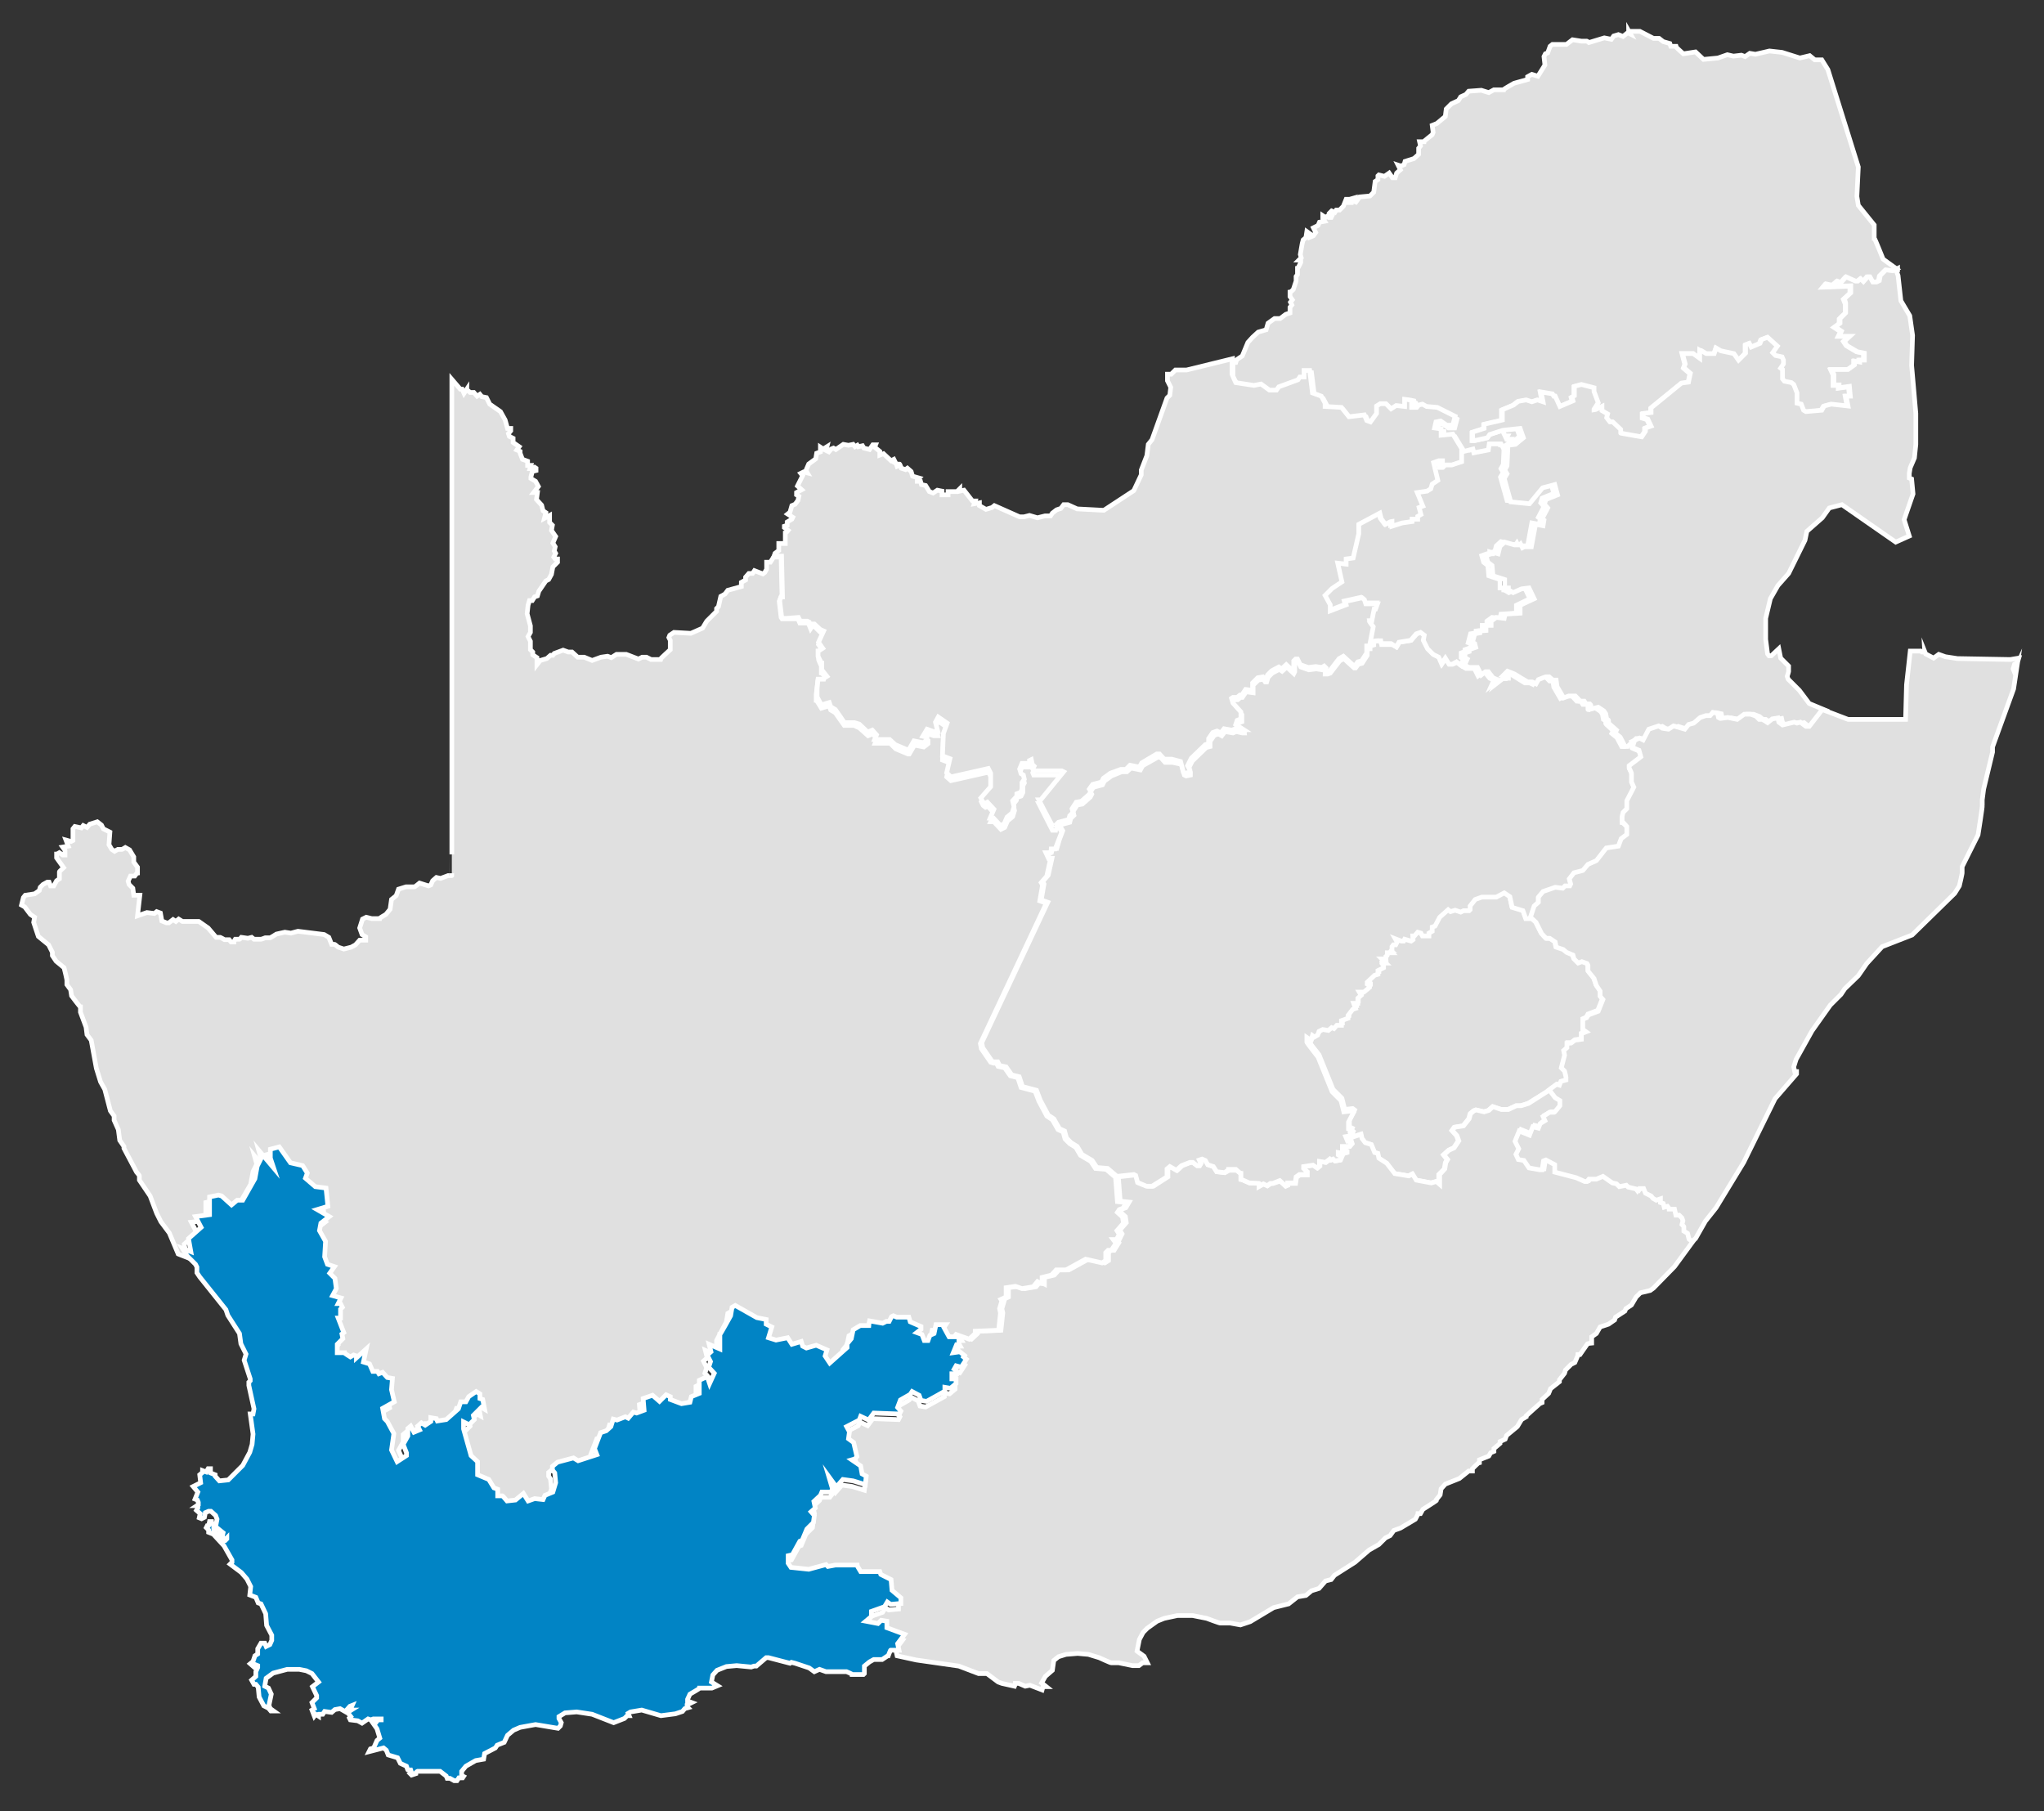
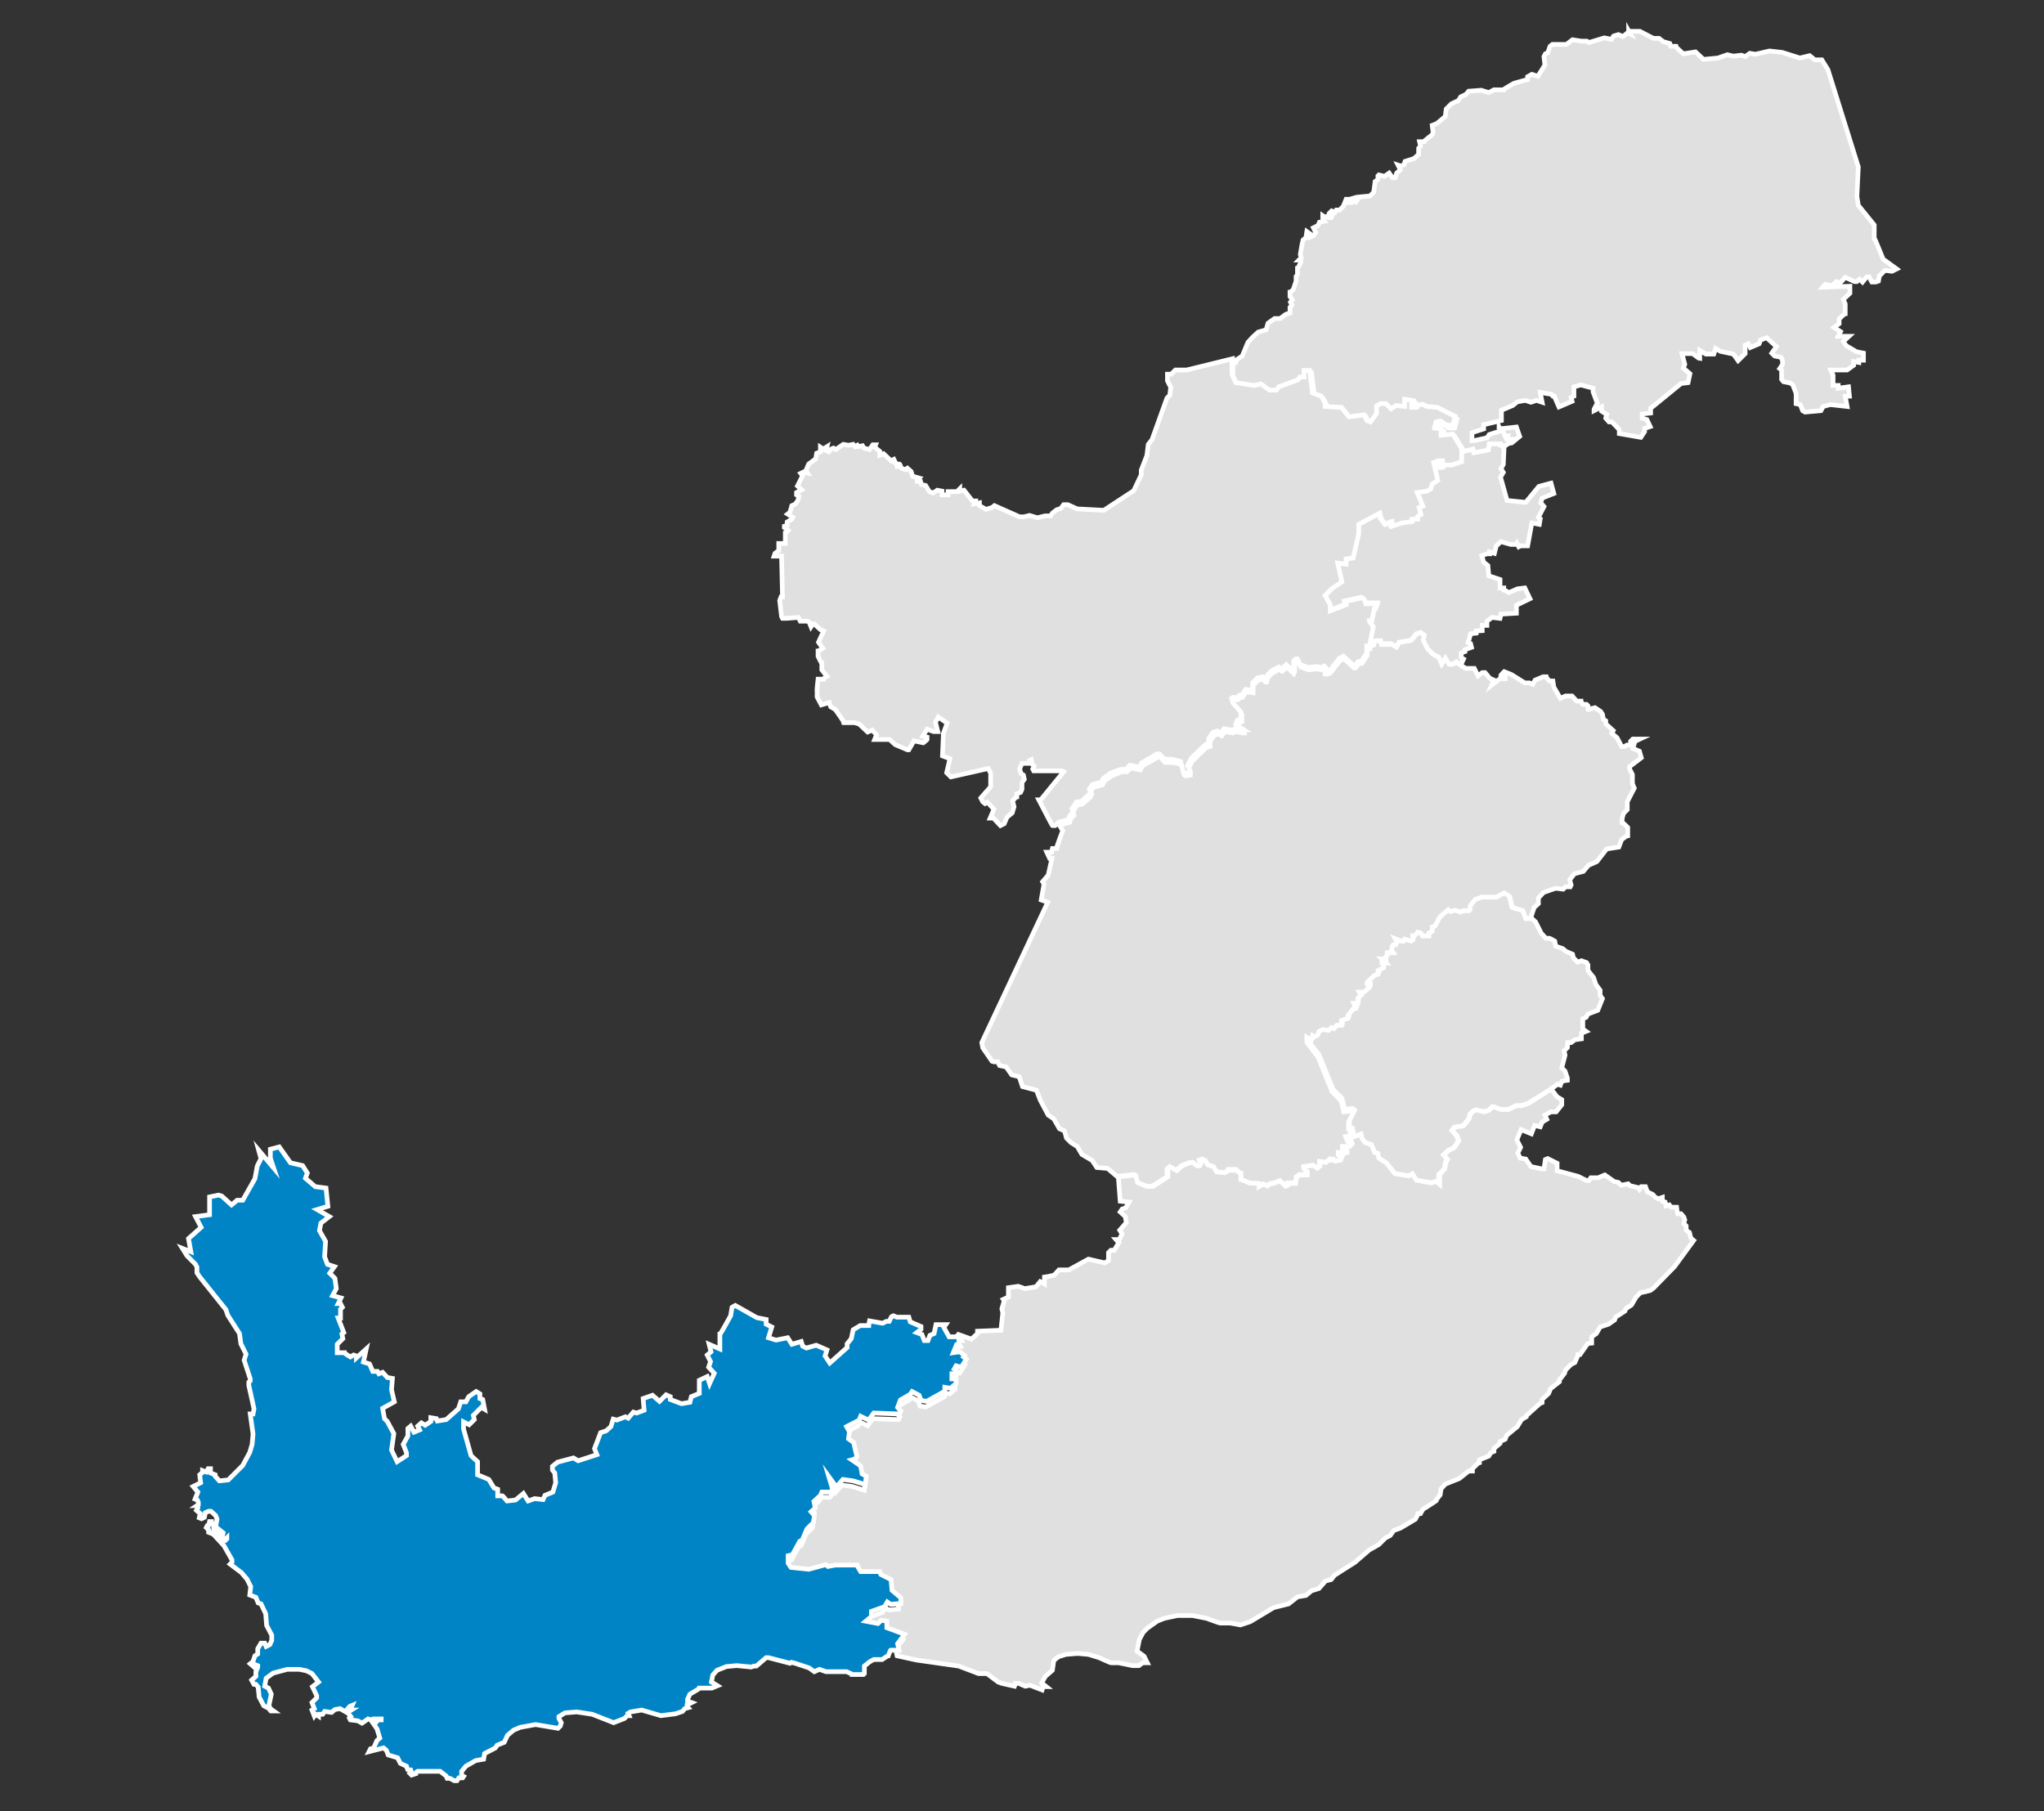
<svg xmlns="http://www.w3.org/2000/svg" id="Layer_1" version="1.1" viewBox="0 0 437 387.2">
  <rect x="0" y="0" width="437" height="387.2" fill="#333333" stroke="none" />
  <defs>
    <style>
      .st0 {
        fill: #0184c5;
      }

      .st0, .st1 {
        stroke: #fff;
        stroke-miterlimit: 10;
      }

      .st1 {
        fill: #e0e0e0;
      }
    </style>
  </defs>
  <path id="LS" class="st1" d="M289.1,242.3l.2-.4-.4-.3.2-.4-.6-.3v-1.5l1.1-2.1-.4-.3-1.7.2-.6-2.4-1.9-1.9-3-7.4-2.5-3.2v-1c.1,0,1,.6,1,.6l.3-1,.4.3.7-.4.3-.8.8-.4,1.2.2.7-.6.5.2.6-.7h1v-1l1.4-.5v-.6l1-1.3.6-.2-.4-1.1h.8v-1.1c.1,0,.8-.6.8-.6l-.4-.6h1l1.2-1.1v-.4l-.4-.3v-.4l1.5-1.5.7-.2v-.8l1-.6v-.6l-.3-.2h.9c0-.1-.9-1-.9-1h.8v-.5l.4-.3v-.5c-.1,0,.8,0,.8,0l-.3-.3.3-.4v-.6l.3-.4h.5l.3-.6-.4-.7,1.3.6h.5l.2-.5,1.4.4.4-.3v-.6c-.1,0,.3-.1.3-.1l.7-.8.7.2.3.6h1.4v-.6l.6-.4v-.9l.7-.2,1-1.9,1.8-1.6.5.4,1-.3,1.2.4.6-.3h1.2l.3-.2v-.8l1-1.4,1.4-.5h3.1l1.7-.9,1.2.8.5,2.3,2.3.7.6,1.6h1l1.2,1.1,1.2,2.4,1,1.1h.7c0-.1,1.2.6,1.2.6l.2,1.1,1.5.5.7.6,1.4.6.2.8.9.9.8-.3,1.1.4.3.5v1.1c-.1,0,1.2,1.6,1.2,1.6l.5,1.5.9,1.2v1.1l.5.7-1,2.5-2.1.8-.4.7-.7.3v2.2l.7.5-1,.4v1.2l-1.4.2-.8.6h-.7c0,.1-.1,1.1-.1,1.1l-.7.6.2,1-.7,2.7.7.7.5,1.5v.4c-.1,0-1.2.3-1.2.3l-.3.8-.6-.2-1.6,1.2h0l-4.7,2.9-1.6.5h-1l-1.7.8h-1.5l-1.8-.6-.9.8-1,.3-1.7-.4-.5.2-.7.6-.3,1.1-1.2,1.5-1.9.3-.5.7,1,1.1.4,1.1-1,1.5-1.1.5-1.1,1,.8,1-.4.7-.2,1.3-1.2,1.2v2.1l-.6-.6-1.1.3-3.2-.6-.8-1.3-.8.4-3-.5-1.7-2.2-1.7-1.1-.2-1-.7-.2-.7-1.7-1.3-.4-.7-.9-.2-.9-1.8.6h-.3v-.4l.3-.4Z" />
  <path id="ZA-EC" class="st1" d="M331.6,232.8l1.3,1.7,1,.6v1.1l-1.2,1.5h-1c0-.1-1.4.7-1.4.7l.4.9-1,.6-.4,1-1.2-.3-.7,1.8-2.2-.9-.9,2.2.8,1.6-.6,1.2.5,1.1,1.2.2,1.1,1.6,2.3.5h.5l.3-2,.5-.2,2,1v1.6l4.5,1.2,1.8.9h.5l.4-.6h1.6l1.4-.6,2,1.4.9.2.6.6,1.5-.3.4.4,1.7.4.3.4.4-.6h.9l.4,1.1,1.2.6.4.5.7.4.9-.3v.8l.6.2.2.8.7-.2.4.5h1.1c0,.1.3,1.4.3,1.4h.7l.6.7.2.6-.2.8.5.5v.9c-.1,0,.7.5.7.5l.3,1.2.6.5h0l-4.1,5.6-4.5,4.6-.7.5-2.1.5-.9.9-1,1.7-1.2.8-.2.5-2,1.3-.2.6-1.3.9-1.8.6-.8,1.4-1,.7v1.3c-.1,0-.9.2-.9.2l-1.6,2.3h-.4c0,.1-.7,1.7-.7,1.7l-.8.4-1.2,1.2-.2.7-1.1,1.4v.4l-1.9,1.5-.4,1-1.4,1.3v.5c-.1,0-3.4,3-3.4,3v.2l-1,.6-.9,1.5-2.3,1.9-.3.8-1.1.5v.4l-1.3,1.1v.6l-.7.3-.4.7-2,.8v.5c-.1,0-1.5,1.4-1.5,1.4v.5h-.8l-2,1.6-3,1.2-.9,1-.2,1.3-.8,1v.2c.1,0-2.9,1.9-2.9,1.9l-.5.9h-.5c0,.1-.6,1.2-.6,1.2l-3.2,1.9-1.4.5-.8,1.1-1,.5-1.4,1.4-2.1,1.2-3,2.6-4.4,2.8-.7.9-1.2.3-1.4,1.6-1.6.5-1.2,1-1.8.3-1.9,1.5-3.2.8-5,3-2.1.7-2.2-.4h-2.1c0,.1-2.9-1-2.9-1l-3-.6h-3.3l-2.8.6-1.5.6-2.1,1.5-.9.9-.8,1.5-.5,2.5,1.5,1.1.7,1.4h-1l-.8.6h-1.4l-2.9-.6h-1.6c0,.1-2.6-1.1-2.6-1.1l-2.3-.7-2.3-.2-2.5.2-1.6.5-1,.8-.3,2.1-1.5,1.3-.8,1.4,1,.8h-.7l-.2.7-2.6-1-1,.2-1.4-.6h-.7c0,.1-.2.6-.2.6l-2.7-.6-.8-.3-2.4-1.8h-1.8l-4.2-1.6-9.1-1.3-4.1-.9h0l-.3-1.4,1.5-2-3.7-1.4v-1.4l-1.3-.2-.7.7-2.6-.5,1.2-1v-1.1l2.8-1,.6-1,.7.5,2.1-.2v-1.2c.1,0-1.7-1.6-1.7-1.6l-.2-2.3-2.2-1.1-.2-.6h-4.1l-.8-1.4h-4.6c0-.1-1.6.2-1.6.2l-.4-.4-3.7,1-3.8-.4-.5-.9v-1.6l.9-.2,1.6-2.9.5-.2,1-2.4,1.4-1.4.2-1.5-.7-.8.9-.8-.3-1.4,1.4-1.3.3-.7h1.9l.4-.5-.8-2.7,1.6,2.2,1.4-1.6,2.2.3,2.6.8.2-1.8-.9-.5-.3-1.7-1.9-1.3.7-.2.4-.5-.7-3-1.1-.8.2-1.5-.6-1.1,2.7-1.4.3-.8,1.7.8,1.1-1.5,5.5.2.3-.6-.7-.8.6-1.6,2.1-1.2.4-.6,1.5.8.4,1.1,1.2.2,4-2.2v-.8c-.1,0,1.1.2,1.1.2l1.2-1v-1h-.8v-1.1h.9v-.7l-.6-.3.4-.7,1.1.3,1.1-1.7-.6-.5.2-.3-1-.8-1.4.2.7-1.8h.6v-.8c-.1,0,.5,0,.5,0l-.5-.9h0l-.3-1.1.4-.5,2.8,1,1.3-1.2v-.5l5-.2.4-3.7-.2-.9.5-1.7-.2-.3,1.1-.5v-2l2.1-.3,1.4.5,2.4-.4.9-1.1.9.5v-1.4c.1,0,2.1-.5,2.1-.5l1-1.1h2.1l4.2-2.3,3.5.8.8-.5v-1.7l.5-.5h.7l1-1.6-.6-.7h.7l.6-1.2-.5-.8,1.4-1.6-.2-1.3-1.1-1,.4-.6.8-.3.7-1.2-1.9-.2-.4-5.2h0l3.6-.4.4.2.4,1.5,1.9.7h1.2l3.1-2v-1.7l.6-.5,1.4.8,1.1-1,1.8-.7h.5l.9.7h.5l.3-.5-.3-.7.6-.2.7.3.5.9,1.2.4.7,1.1,1.7.2.9-.5h1.5c0-.1,1,.7,1,.7v1.2c.1,0,1.9.8,1.9.8h2.2c0,.1-.1.7-.1.7l.9-.5.8.4.7-.5h.5l1.5-.5,1.2,1.1.4-.2v-.4h1.7l.2-1.3.7-.5h1.6v-.7l-.8-.7v-.4l2.1-.3.9.6.5-.4v-1l1.3.2.9-.7.2.2.5-.2.4.4,1.1-.2.3-.7-.7-.4v-.5l1.1.2.7-.2v-.3l-.9-.4v-.6h1.5l.5-.6-.2-.6h-.7l-.4-1,1.2-.2h0v.4h.2l1.8-.6.2.9.7.9,1.3.4.7,1.7.7.2.2,1,1.7,1.1,1.7,2.2,3,.5.8-.4.8,1.3,3.2.6,1.1-.3.7.6v-2.1l1.1-1.2.2-1.3.4-.7-.8-1,1.1-1,1.1-.5,1-1.5-.4-1.1-1-1.1.5-.7,1.9-.3,1.2-1.5.3-1.1.7-.6.5-.2,1.7.4,1-.3.9-.8,1.8.6h1.5l1.7-.8h1l1.6-.5,4.7-3h0Z" />
  <path id="ZA-FS" class="st1" d="M292.8,138.2l.9-.3v-.7l1.3-.3h.3c0,.1.1.9.1.9h2.1c0-.1,1.1.5,1.1.5l.6-1,2.5-.4,1.2-1.4.9-.3.8.6-.2,1.1.9,1.8,1.2,1.2,1.2.6.6,1.4.8-1.2.8,1.3h.7l.9-.4.9.7h0l1,.6h1.8l.8,1.6.9-.7h.6l1,1.2.9.4-.5,1.1,1.8-1.4h1.1v-.6h-1c0-.1.8-.9.8-.9l1.5.6,2.9,1.8h.9c0-.1.8.3.8.3l.5-.9,1.7-.7h.6c0,.1.8.9.8.9h.7l.2,1.3,1.4,2.4,1.1-.5h1.4l1,1.1h.9c0,.1.4.7.4.7h.8l.3.3v.8c-.1,0,1.5-.4,1.5-.4l1.2.8.4.6.2,1.1.5.3v.6c-.1,0,1.6,1.5,1.6,1.5l-.3.6,1.1.9,1,1.9h.6c0,.1.5-.3.5-.3h.8v-.8l.5-.5h1.5l-1.5.7.3.3-.3,1,1.4.6.4,1.4-2.5,1.9v.5l.6,1.2v1.8c-.1,0,.4,1.1.4,1.1l-1.5,2.9v1.7l-.8.8-.3,1.1v.8c.1,0,1.2,1.1,1.2,1.1v1.7c-.1,0-1.3.9-1.3.9l-.6,1.6-2.6.4-2.1,2.7-1.8.8-1.1,1.3-1.9.5-1,1.3.3,1.1-.2.4h-1l-.5.5-1.6-.2-2.6.9-1.1,1.2v1.2l-.9.8-.8,2.4h-1l-.6-1.7-2.3-.7-.5-2.3-1.2-.8-1.7.9h-3.1l-1.4.5-1.1,1.4v.8l-.2.2h-1.2l-.6.3-1.2-.4-1,.3-.5-.4-1.8,1.6-1,1.9-.6.2v.9l-.7.4v.6h-1.4l-.3-.6-.7-.2-.7.8h-.4c0,.1.1.8.1.8l-.4.3-1.4-.4-.2.4h-.5l-1.3-.5.4.7-.3.6h-.5l-.3.4v.6l-.3.4.3.3h-1v.5c.1,0-.3.3-.3.3v.5h-.9l.9.9h-.9c0,.1.4.4.4.4v.6l-1.2.6v.8l-.7.2-1.6,1.5v.4l.5.3v.4l-1.2,1h-1l.4.7-.7.6v1.1h-.9l.4,1.1-.6.2-1,1.3v.6l-1.4.5v1h-1l-.6.7-.5-.2-.7.6-1.2-.2-.8.4-.3.8-.7.4-.4-.3-.3,1-.9-.6v1c-.1,0,2.4,3.2,2.4,3.2l3,7.4,1.9,1.9.6,2.4,1.7-.2.4.3-1.1,2.1v1.5l.6.3-.2.4.4.3-.2.4h0l-1.2.2.4,1h.6l.2.5-.5.6h-1.4v.6l.8.4v.3l-.6.2-1.1-.2v.5l.7.4-.3.7-1.1.2-.4-.4-.5.2-.2-.2-.9.7-1.3-.2v1l-.5.4-.9-.6-2,.3v.4l.7.7v.6h-1.6l-.7.5-.2,1.3h-1.6v.4c-.1,0-.5.2-.5.2l-1.2-1.1-1.5.6h-.5l-.7.5-.8-.4-.9.5v-.6c.1,0-2.1-.1-2.1-.1l-1.8-.8v-1.2c-.1,0-1.1-.9-1.1-.9h-1.5c0,.1-.9.7-.9.7l-1.7-.2-.7-1.1-1.2-.4-.5-.9-.7-.3-.6.2.3.7-.3.5h-.5l-.9-.7h-.6l-1.8.7-1.1,1-1.4-.8-.6.5v1.7l-3.2,2h-1.2l-1.9-.8-.4-1.5-.4-.2-3.6.4h0l-2-1.7-2.3-.2-1-1.5-2.2-1.3-1-1.7-1.3-.8-1-1-.4-1.5-1.1-.5-1.2-2.1-1.2-.8-1.7-3.2-.8-2.1-3-.8-.7-2.1-1.6-.4-1.2-1.7-1.4-.3-.4-.8h-.6c0,.1-.6-.1-.6-.1l-2-2.9-.2-1.1,14.1-30-1.4-.5.6-3.4-.3-.5,1.2-1.4.8-3.6h-.5l-.6-1.3h1l.2-.8h.8c0-.1,1.4-3.8,1.4-3.8l-.7-1.2h0l2.2-.6.2-.8.7-.7-.2-.8.9-1.4,1.1-.2,1.7-1.5.3-.6-.3-.5.7-1,1.9-.5.4-.8,1.5-1.1,2.2-.9h1.1l.9-.8,2,.4.5-.9,3.2-1.8h.6l1,1.1h1.6l1.9.4.6,2.3.4.2.9-.2v-.5c.1,0-.4-.9-.4-.9l.8-1.6,3-2.9.8-.2v-1.1l.9-1.3.9-.3.7.4.7-.9,1.7.3.7-.3,1.3.3h.5c0-.1-1.7-1.2-1.7-1.2l.3-.9.8-.3v-1.5l-1.8-1.9-.3-1,.3-.3h.9l.6-.5h.4l.8-1.2,1.5.2v-1.6l1.1-1.1,1.1-.2.4.6h.3l.3-1,.9-.9,1.5-.8.6.4,1-.9,1.5,1.4.2-.4v-1.8c-.1,0,.3-.4.3-.4h.4l.6,1.2,1.7.6,1.6-.2,1.3.2.5-.3.4.4-.2.8h.3c0,.1.7-.2.7-.2l2-2.6.9-.5,2.2,2h.3l.6-.8.8-.2,1.1-1.7v-1.4h.6c0-.1,0-.5,0-.5Z" />
  <path id="ZA-GT" class="st1" d="M320.5,91.7l3.7-.4.7,2-1.7,1.4-1.6.2-.2,4.4-.5.9.5.8-.6,1,1.4,5,4,.4,2.8-3.4,2.6-.7.6,2.2-2.5,1-.3,1,.7.8-1.2,2.3.4.3-.2,1.2-1.6-.3-.9,4.9h-1.5l-.4.2-.4-.8-.2.3h-1.1l-2.1-.6-1,.9-.4,1.6-1-.3v.4c-.1,0-.6,0-.6,0l-1.1.4.4,1.4.9.7.2,2.2,2.4.8v1.8h.8v.4c.1,0,1.1.6,1.1.6l1.8-.8,1.6-.2,1.1,2.3-2.9,1.4v1.7l-3.3.2-.2.9-1.7-.2-1.1.8v.9h-1v1.1c-.1,0-1.3.1-1.3.1v.4c-.1,0-1.2.2-1.2.2l-.5,1.9.5.2.2.8-1.4.5v.4l-.8.3v1l.5.3-.6,1.3h0l-.9-.7-.9.5h-.7l-.8-1.3-.8,1.2-.6-1.4-1.2-.6-1.2-1.2-.9-1.8.2-1.1-.8-.6-.9.3-1.2,1.4-2.5.4-.6,1-1.1-.7h-2.1c0,.1-.1-.6-.1-.6h-.3c0-.1-1.4.1-1.4.1v.7l-.9.3h0l.8-4.2-.9-1.1h.6c0-.1.5-2.6.5-2.6h.3l.4-1.3h-2.5l-.3-.8-.5-.4-3.6.8.2.7-3.4,1.3v-1.3l-1.1-2,1.5-1.5,2.1-1.4-.9-4,1.7.2v-1.1l1.6-.2,1.2-5.2v-2l4.5-2.4.3,1.2.9,1.2,1.3-.7v1.1c.1,0,2.3-.7,2.3-.7l2.1-.3v-.6h1.2c0,0,0-.5,0-.5l.7-.4-.4-1.5.8-.3-1.2-2.9,2.1-.3.8-.5.3-1,1.2-.8-.9-3.8,1.1-.5h.8v.5l-.7.2.2.9h.6l.5-.6h1.4l2.1-.6v-2.8h0l1.9-.5.2.8,3.1-.6.2-1.3h2.5l.4.7,1.1-.7.6-1.1h-.9l-.9-1.9v.5Z" />
  <path id="ZA-LP" class="st1" d="M348.2,6.7h2.4l2.9,1.5h1.2l.9.7,1.4.4.2.6h1c0,.1,1.7,1.6,1.7,1.6l2.6-.4,1.7,1.6,3.1-.3,2-.7,1.3.3,1.7-.2.8.3,1-.7,1.2.2,3-.7,2.7.3,3.8,1.2,2.1-.5,1.1.9h1.5l1.3,2.1,6.5,20.8-.3,6.3.3,1.9,3.4,4.2v2.8c.1,0,1.9,4.5,1.9,4.5l2.9,2.1h0l-1,.5-1.5-.2-1.2,1.2-.2,1.1-.6.2h-.8l-.6-1.1h-.5c0,0-.9,1.1-.9,1.1l-.6-.6-.6.5h-.5l-2-.9-1.1,1.2-.8-.3-1,.9-1.4-.3-.5.6,5.8-.2v1.5l-1.4,1.3.4,1v2c-.1,0-1.3,1.2-1.3,1.2v1l-1.1.8,1.4.9-.5,1h2.3l-1.2,1.1.6.9,2.2,1.3,1.5.3v1.5h-1v.5l-1.1-.2v.8l-1.4,1h-3.5l.5,1.1v2.2h1.1v.6l2.2-.3.2,2h-.9c0,0,.4,2.2.4,2.2l-3.6-.4-1.5.4-.5.9-3.4.3-.5-.3-.5-1.3-.9-.2v-2.2l-.7-1.8-.5-.4-1.5-.3-.4-.5v-2l-.4-.3.6-.9v-.8l-.3-.7-1.4-.3-.6-.6,1-1.4-2.1-1.9-1.3.5-.3.8-1.9.8-.4-.8-.7.3v1.8l-1.5,1.5-1-1.4-2.8-.6-1-.6-.4,1.2h-1.7l-1.3-.8v1.8c-.1,0-1.5-1.1-1.5-1.1h-2.3l.6,2.3-.3.8,1.4,1.2-.4,1.9-1.5.2-6.5,5.3v1l-1.8.2v.9l1,.3.7,1.5-1.2.4v.7l-.8,1.2-4.6-.8v-.8c.1,0-1.6-1.7-1.6-1.7h-.6c0,0-.7-.8-.7-.8l.2-.8-1.1-.7v-.9l-1.6.8v-.2c-.1,0,.7-1.4.7-1.4l-.9-2.4v-.8l-2.6-.7-1.5.4v2l-.6.3.2.8-2.8,1.2-1-2.3h-.3l-.3-.4-2.4-.4.4,2.1-1.2-.4-1.2.4-1.2-.4-1.7.3-1,.8-2.4,1v2.2l-3.8.9v.9l-2.5.8v1.7c.1,0,.5,0,.5,0l2.7-.6.5-.7,2.8-.9h0l.9,1.9h.9l-.6,1-1.1.7-.4-.7h-2.5l-.2,1.3-3.1.6-.2-.8-1.9.5h0l-1.9-3.1-2.4.3v-1.4c-.1,0-1.6-.2-1.6-.2l.3-1.3,1-.2,1.3.9h1.3l.5-1.9-3.8-1.9-2.3-.2-.9-.5-.8.2-.4.6h-1.1v-.7h.7l-.2-.9-1.9-.4v1.6c-.1,0-1.9-.2-1.9-.2l-1.1.7-1.1-1.1h-1.2l-.9.5v1.6l-1.2,1.8-.8-.3-.5-1.2-3.3.4-1.6-2-3.5-.2v-.7l-.8-1.5-1.9-.7-.6-4.8h-1.1v1.5h-1l-.4.6-4.1,1.5-.5.8h-1.5l-1.8-1.4-1.5.3-3.9-.6-1-1.9v-3h.6l.2-.6,1.2-.8,1.2-2.9,1-1.1,1.2-1.1,1.7-.5.4-1.4,1.4-1h1.2l1.2-.9.9-.3v-1.2l.4-.5-.3-.6.4-.5-.5-.7v-.9c.1,0,.7-.6.7-.6l.6-1.8v-1l.3-.4v-1.3c.1,0,.7-1.3.7-1.3v-.5h-.4l.5-.5-.2-.7.4-2.3.2-.8.6-.5.2-1.3.7.5v.7l.7-.3.5-.7-.5-1,1-.5.3-.7,1.1-.2-.4-.6v-.6l.6.4.4-.3.3.3h.5c0,0,.2-.4.2-.4l-.5-.6.4-.4.7.3.3-.5h.7c0,0,.8-.8.8-.8l.6-1.5h.5v.7h.6v-.8l.7-.2-.2.7.5.2.8-1.1,2.2-.2.8-.8.3-2.3.6-.4v-.8l.2-.2,1.2.3,1-.7.7,1h.6c0,0,.3-1,.3-1l.8-.7-.5-1,.6.2.7-.3.2-.7,1.9-.6,1-.9v-1.3l.4-.5-.2-.9h.9c0-.1,1.8-1.5,1.8-1.5l.2-.5-.2-1.5,1-.4,1.8-1.5.2-1.6,1.1-1.1,1.5-.7.5-.8,1.1-.5.6-.7,2.7-.2,1.6.5,1.1-.6h2c0-.1,2.3-1.4,2.3-1.4l2.9-.8v-.6l.9-.5,1.3.4,1.5-2.4-.2-1.8.3-.6.5-.2.5-1.4.5-.4h3l1.3-1,1.9.3h1.1c0-.1.5.3.5.3l3.3-1,1.5.3.5-.7,1-.3,1,.4,1-.8.6.3-.4-.7Z" />
-   <path id="ZA-MP" class="st1" d="M405.5,58.1l.3.8.6,5.4,1.9,3.2.6,4.2-.2,6.4.9,10.3v6.6l-.3,2.9-.9,2.1-.2,1.2v1l.5.2.3,3.2-1.9,5.5,1.1,3.5-2.9,1.3-11.5-8-2.7.7-1.5,2.1-3.3,2.9-.4,1.9-3.5,7.1-2.3,2.6-1.6,2.8-1,4.2v4.5l.4,3.1.3.4h.5l1.6-1.5.4,2,1.7,1.7v1c.1,0-.3,1.2-.3,1.2l.2.6,2.4,2.4,2.1,2.8,3.6,1.5h0l-2.8,3.6h-.7l-1.2-1-.7.2-.6-.2-2.5.6-.8-.6-.2-.9-1.2.2-1,.8-1.2-.8h-.6l-.7-.6-1.3-.5h-1.2c0,.1-1.5,1.2-1.5,1.2l-2-.4-1.6.2-.4-.2-.2-.9-1-.2-.6.8h-.9l-1.2.3-1.4,1.2-1.1.3-.8,1-2.2-.7-1.3.7-1.3-.2-.8-.5-2.1.7-1.2,2.3-.8-.4h-1.5l-.5.5v.7h-.8l-.5.5h-.6c0-.1-1-2-1-2l-1.1-.9.3-.6-1.7-1.5v-.6c.1,0-.4-.3-.4-.3l-.2-1.1-.4-.6-1.2-.8-1.6.4v-.8c.1,0-.2-.3-.2-.3h-.8l-.4-.6h-.9c0-.1-1-1.1-1-1.1h-1.4l-1.1.4-1.4-2.4-.2-1.4h-.7l-.8-.7h-.6c0-.1-1.7.6-1.7.6l-.5.9-.8-.4h-.9c0,.1-2.9-1.7-2.9-1.7l-1.5-.6-.8.8h1v.7h-1.1l-1.8,1.4.5-1.1-.9-.4-1-1.3h-.6l-.9.7-.8-1.6h-1.8l-1-.5h0l.6-1.3-.5-.3v-1l.9-.3v-.4l1.4-.5-.2-.8-.5-.2.5-1.9,1.1-.2v-.4c.1,0,1.3-.1,1.3-.1v-1.1h1.1v-.9l1.1-.8,1.7.2.2-.9,3.2-.2v-1.7l3-1.4-1.1-2.3-1.6.2-1.8.8-1-.6v-.4h-.8v-1.8l-2.5-.8-.2-2.2-.9-.7-.4-1.4,1.1-.4h.4c0,0,.1-.3.1-.3l1,.3.4-1.6,1-.9,2.1.6h1.1l.2-.2.4.8.4-.2h1.5l.9-4.8,1.6.3.2-1.2-.4-.3,1.2-2.3-.7-.8.3-1,2.5-1-.6-2.2-2.6.7-2.8,3.4-4-.4-1.4-5,.6-1-.5-.8.5-.9.2-4.4,1.6-.2,1.7-1.4-.7-2-3.7.4h0l-2.8.9-.5.7-2.7.6h-.4c0,0-.1-1.8-.1-1.8l2.5-.8v-.9l3.9-.9v-2.2l2.4-1,1-.8,1.7-.3,1.2.4,1.2-.4,1.2.4-.4-2.1,2.4.4.3.5h.3l1,2.2,2.8-1.2-.2-.8.5-.3v-2l1.5-.4,2.7.7v.8l.9,2.4-.9,1.4v.2c.1,0,1.7-.8,1.7-.8v.9l1.2.7-.2.8.7.9h.6c0,0,1.7,1.6,1.7,1.6v.8c-.1,0,4.5.8,4.5.8l.8-1.2v-.7l1.2-.4-.7-1.5-1-.3v-.9l1.7-.2v-1l6.5-5.3,1.5-.2.4-1.9-1.4-1.2.3-.8-.6-2.2h2.3l1.4,1v-1.8c.1,0,1.4.8,1.4.8h1.7l.4-1.2,1,.6,2.8.6,1,1.4,1.5-1.5v-1.8l.8-.3.4.8,1.9-.8.3-.8,1.3-.5,2.1,1.9-1,1.4.6.6,1.4.3.3.7v.8l-.6.9.4.3v2l.4.5,1.5.3.5.4.7,1.8v2.2l.9.2.5,1.3.5.3,3.4-.3.5-.9,1.5-.4,3.6.4-.4-2.1h.9c0,0-.2-2.1-.2-2.1l-2.2.3v-.6h-1.1v-2.2l-.5-1.1h3.5l1.4-1v-.8l1.1.2v-.4h1v-1.5l-1.5-.3-2.2-1.3-.6-.9,1.2-1.1h-2.3l.5-1.1-1.4-.9,1.1-.8v-1l1.2-1.2v-2c.1,0-.3-1-.3-1l1.4-1.3v-1.5l-5.8.2.5-.6,1.4.3,1-.9.8.3,1.1-1.2,2,.9h.5l.6-.5.6.6.9-1h.5c0,0,.6,1.1.6,1.1h.8l.6-.3.2-1.1,1.2-1.2,1.5.2,1-.5h0v.5l-.2.2Z" />
-   <path id="ZA-NC" class="st1" d="M99.8,83.3l.7.6h.8l.7.8.6-.4.4.5,1,.2.7,1.4,2.3,1.6,1,1.8.5,1.8h.7v.5l-.5.6.2.6.8.4v.9l1.3.9-.5.7.7.3v.4l.5,1.3,1.1.4v.9h.7l-.2.7h.4c0,0,.6-.3.6-.3l.3.2v.5c0,0-.8.2-.8.2l-.3,1.2v.3l1,.6.6,1.1-1,1.3h.8l-.2,1.5,1.1,1.2.3,1.2.6.4-.3,1.2,1.1-.6v1.5l.6.6-.2,1.1.9,1.3-.6,1.4.5.8-.2.9.3.5-.4.8.3.4h.5v.7l-1,1-.3,1.6-.6,1.1-.6.3-1.5,2.2-.3,1-.6.2-.5.8h-.6l-.3,1-.2,1.8.7,2.6v1.4l-.5.9.5,1v1.8l.5.5v.6l.9.6v1.5c0,0,.7-.9.7-.9l1.4-.4.8-.7h.5l.3-.4,1.9-.7,1.1.4h.8l1.2,1.1h1.4l1.7.7,1.9-.7,1.4-.2.8.3,1.1-.7h2.1l2.6,1,.8-.4h.9l1,.5h1.9c0-.1,2.2-2.1,2.2-2.1v-2l-.3-.6.2-.5.9-.6,3.6.2,2.5-1.1.9-1.5,2.1-2.1v-.6l.4-.4.5-2.2.9-.5.6-.8,2.9-.8v-.9l.9-.5v-.6l.7-.8h.8l.4-.6,1.8.7.4-.3.4-.7v-1.5c.1,0,.8,0,.8,0l.7-1.1h1.6l.2,8.7h-.3c0,0-.3.8-.3.8l.4,3.4.2.3h3.4l.4.9h1.5l.4.2.4,1,.4-.6h.3l1.3,1.3.7.3-1,2.4.9,1.3-.9.6v1.2c-.1,0,.6,1.5.6,1.5v1.4c.1,0,1.2,1.4,1.2,1.4l-.8.5h-1.1c0,.1-.4,2.8-.4,2.8v1.2c.1,0,1.1,1.7,1.1,1.7l1.7-.5.3.9,1,.6,1.9,2.7h2.2c0,.1,1,.5,1,.5l1.9,1.7,1-.4.9,1-.4,1h3.2l1.2,1.2,2.6,1.1h.3l1.1-1.9,2,.4.9-.7v-.5c-.1,0-1.1-.2-1.1-.2l.9-1.5,1.4.5h.9l-.5-2,.6-1.1,1.9,1.3-.8,2.2-.2,4.8,1.6.6-.7,3,.9.8,8-1.8.6,1v2.9l-2.1,2.4.4.8.5.4.5-.2,1.4,1.5-.8,1.8h.7l1.5,1.6.8-.4.6-1.4,1.1-.9.4-1.3-.3-1.3.7-.9v-.6c.1,0,1-.3,1-.3l.4-.8v-1.3c-.1,0,.3-.7.3-.7l-.2-.9-.5-.3-.3-1,.5-1.2h1.5v-.7c.1,0,.5-.2.5-.2l.2,1,.4.4-.3.7.2.5h6l.4.2-4.9,5.9h-.4l2.9,5.7h.6c0-.1.7-.8.7-.8h0l.7,1.2-1.4,3.6h-.8c0,.1-.2.8-.2.8h-1l.6,1.3h.4l-.8,3.7-1.2,1.4.3.5-.6,3.4,1.4.5-14.1,30,.2,1.1,2,2.9.6.2h.6c0-.1.4.7.4.7l1.4.3,1.2,1.7,1.6.4.7,2.1,3,.8.8,2.1,1.7,3.2,1.2.8,1.2,2.1,1.1.5.4,1.5,1,1,1.3.8,1,1.7,2.2,1.3,1,1.5,2.3.2,2,1.7h0l.4,5.2,1.9.2-.7,1.2-.8.3-.4.6,1.1,1,.2,1.3-1.4,1.6.5.8-.6,1.1h-.7l.6.8-1,1.5h-.7l-.5.5v1.7l-.8.5-3.5-.8-4.2,2.3h-2.1l-1,1.1-2,.5v1.4c-.1,0-1-.5-1-.5l-.9,1.1-2.4.4-1.4-.5-2,.3v2l-1.1.5.2.3-.5,1.7.2.9-.4,3.7-5,.2v.5l-1.3,1.2-2.8-1-.4.5.3,1.1h-2.2c0,.1-1.1-1.9-1.1-1.9l.4-.6h-2.1l-.4,2-.9.4-.4,1.1h-.8l-.5-1.2-1.1-.4.9-.7v-.6l-2.4-1-.3-1h-2.6l-.7-.3-.4.2-.5,1h-.6l-.8.3-2.8-.5-.2.9h-1.8c0,.1-1.5,1-1.5,1l-.4,1.9-.9,1.1v.8l-3.7,3.3-1-1.5.4-1.3-2.3-1-2.1.6-.8-.4-.3-1-2,.6-.9-1.4-2.5.5-1.6-.5.7-2.3-1.2-.6v-1l-2-.4-4.6-2.6-.7.4-.3,1.8-2.1,4v3.1c-.1,0-2.4-1-2.4-1l.4,1.6-.8.7.7,1.4-.4,1.2,1.2,1.3-1,2.2-.5-1.5-1.6.8v2.8l-1.8.7-.3,1.2-1.8.3-2.3-.9v-.6l-1-.4-1.4,1.4-1.5-1.3-2,.7.2,2.5-1.6.6-.7-.2-1.1,1.3-.6-.3-1.8.7-.8-.2-.5,1.6-1,.9-1.2.4-1.3,3.4.5,1.3-4,1.3-1-.6-3.4.9-1.1.9v.8l.4.6.2,2.1-.6,2-1.7.7-.4.9-1.8-.2-1.4.5-1-1.6-1.7,1.4-1.8.2-1-1.2h-.9c0,.1,0-1.2,0-1.2l-.8-.3-1.1-1.8-2.5-1v-2.8l-1.3-1.3-1.6-5.7v-1.5l1.1.6,1.1-1.1-.2-.9,1.7-1.7.7.4-.4-2.1-.7-.2v-1l-.7-.5-1.6,1.1-.6,1.1h-1.1l-.5,1.4-2.6,2.3-1.9.3-.2-.5-1.2-.2v.8l-1.3.8-.8-.5-.8.7.4.8-1.2.5-.7-1.3-.6.5v1.6l-1,1.8.8,1.8v.6c0,0-2.1,1.3-2.1,1.3l-1.2-2.5.5-3.5-1.4-2.6-.6-.6-.4-2.2,2.5-1.4-.6-2.6.2-2.4-1.1-.2-1-1.1-.8.3-.3-.4h-1l-.7-1.7-1.3-.4.6-2.8-2,1.9v-.4c0,0-.7-.2-.7-.2l-.7.4-1.3-.8h-1.5v-1.9l1.2-1.2-.2-1,.4-.3-1.2-3.1h.6v-1.9l.4-.4-.4-.8h-.5l.6-1.3-1.8-.5.8-1.5-.3-2.2-1.1-1.1,1-1.4-1.5-.5-.6-1.6.2-3.3-1.3-2.3.3-1.6,1.8-1.4-2.6-1.5,2.3-.7-.4-3.9-2.3-.3-2.1-1.8.4-1.1-1-1.6-2.6-.6-2.4-3.4-1.9.5v1.9l.7,2.1-3.2-3.8.5,1.8-.8,1.6-.5,2.7-2.6,4.5h-1.2l-1.2,1.1-2.1-1.9-.7-.2-1.8.4v3.8c0,0-3.1.4-3.1.4l1.2,2.3-2.7,2.4.5,2.8-1.8-.7h0l-1.9-4.5-1.8-2.4-.9-1.8-1.4-3.7-2.3-3.4v-.9c.1,0-.6-.8-.6-.8l-2.7-5.1v-.4l-.9-1.3-.3-2.3-.9-2v-.9l-.8-1.1-1.2-4.6-.9-1.6-.9-2.9-1.1-6-.9-1.2-.2-1.6-1.2-3.2v-1.1c-.1,0-1.9-2.4-1.9-2.4l-.2-1.3-.8-1.1v-.8c.1,0-.6-2.8-.6-2.8l-1.7-1.4-.8-1.2v-.7l-.8-1.6-2.2-1.8-1-3,.2-1.1-.9-.6-1.2-1.6-.7-.4.4-1.6.4-.5,2-.3,1-.7.2-.7.6-.6.9-.5h.4l.3.8h.7l.6-1.1.6-.4v-1.5c-.1,0,.9-.9.9-.9l-1.5-2.1v-.8c.1,0,.6-.3.6-.3l.7.5h.5v-1l-.5-.7,1.2-.2-.5-1.3,1.1.3.4-.2v-2.5l.4-.5,1.4.3.4-.5.8.4.6-.7,1.6-.5.9.7.4.8,1.4.7-.2,2.7.6,1,.6.4.7-.4h.8c0,.1.8-.4.8-.4l.9.5.9,1.5v1.1l.8,1.1v1.2c-.1,0-.6.7-.6.7h-.9l-.5,1.1.2.7.8.8.2,1.5h1.3l-.5,4.4,2-.7,1.6.2.5-.4.8.3.3,1.7,1,.4h.5l.9-.7.6.4.6-.5.8.5h3.5l2,1.4,1.7,2h.8c0-.1,1,.5,1,.5h1l.4.5h.6c0-.1.3-.6.3-.6h.9c0,.1.4-.4.4-.4l1.4.2.8-.2.5.4h1.4c0,.1,1-.3,1-.3h1c0,.1,1.4-.8,1.4-.8l1.8-.4,1.3.2,1.5-.4,5.6.7,1,.6.6,1.5h.6c0-.1.8.6.8.6l1.2.4,1.6-.4.9-.5.9-1h1.3v-.7l-.8-.5-.5-1.4.6-1.9.8-.4,1.2.3h1.6c0-.1,1.4-.9,1.4-.9l.9-1.1.3-2.1,1-.8.5-1.4,1.6-.5h1.8c0,.1,1.1-.8,1.1-.8l1.9.6.5-.2.4-.9.8-.7.9.2,1.6-.6h.8c0,.1,0-106.1,0-106.1l1.8,2.1h.4l.4.9h0l.6-.9Z" />
-   <path id="ZA-NL" class="st1" d="M411.5,139.3l.2.5,1.7.9,1.1-.8,1.4.5,2.6.4,11.3.2,1.8-.3-.3,1-.6.3-.3,1,.2.5.7-1.5-.8,5.3-4.5,12.4v1.1l-1.9,7.9-.3,2.3v1.2c.1,0-.9,6.3-.9,6.3l-3.4,6.8v1.2c.1,0-.6,2.9-.6,2.9l-1,1.6-9.1,8.9-6.4,2.5-3.3,3.6-1.8,2.6-2.9,2.8-.8,1.2-2.3,2.3-3.9,5.5-3.4,6.1-.5,1.6.2,1h.4v.5l-4.6,5.3-6.7,13.6-5.9,9.7-2.3,2.9-2.1,3.7-.8.6h0l-.6-.5-.3-1.2-.8-.5v-.9c.1,0-.4-.5-.4-.5l.2-.8-.2-.6-.6-.6h-.7l-.3-1.3h-1.1c0-.1-.4-.6-.4-.6l-.7.2-.2-.8-.6-.2v-.8l-.9.3-.7-.4-.4-.5-1.2-.6-.4-1h-.9l-.4.5-.3-.4-1.7-.4-.4-.4-1.5.3-.6-.6-.9-.2-2-1.4-1.4.6h-1.6l-.4.5h-.5l-1.8-.8-4.6-1.2v-1.6l-1.9-1-.5.2-.3,1.9h-.5l-2.3-.4-1.1-1.6-1.2-.2-.5-1.1.6-1.2-.8-1.6.9-2.2,2.2.9.7-1.8,1.2.3.4-1,1-.6-.4-.9,1.4-.9h1c0,.1,1.2-1.4,1.2-1.4v-1.1l-1-.6-1.3-1.7h0l1.6-1.2.6.2.3-.8,1.1-.3v-.4c.1,0-.3-1.5-.3-1.5l-.7-.7.7-2.7-.2-1,.7-.6v-.9c.1,0,.9-.1.9-.1l.8-.6,1.4-.2v-1.2l1-.4-.7-.5v-2.2l.8-.3.4-.6,2.1-.8,1-2.5-.6-.7v-1.1l-.8-1.2-.5-1.5-1.3-1.6v-1.1c.1,0-.2-.5-.2-.5l-1.1-.4-.8.3-.9-.9-.2-.8-1.4-.6-.7-.6-1.5-.5-.2-1.1-1.2-.8h-.7c0,.1-1-1-1-1l-1.2-2.4-1.2-1.1h0l.8-2.4.9-.8v-1.1l1-1.2,2.6-.9,1.6.2.5-.5h1l.2-.4-.3-1.1,1-1.3,1.9-.5,1.1-1.3,1.8-.8,2.1-2.7,2.6-.4.6-1.6,1.2-.9v-1.7l-1-1.1v-.8c-.1,0,.2-1.1.2-1.1l.8-.8v-1.7l1.5-2.9-.5-1.1v-1.8c.1,0-.5-1.2-.5-1.2v-.5l2.5-1.9-.4-1.4-1.4-.6.3-1-.3-.3,1.5-.7h0l.8.4,1.2-2.3,2.1-.7.8.5,1.3.2,1.1-.7,2.4.7.8-1,1.1-.3,1.4-1.2,1.2-.4h.9l.6-.7,1,.2.2.9.4.2,1.6-.2,2,.4,1.5-1.1h1.2c0-.1,1.3.4,1.3.4l.7.7h.6c0-.1,1.2.7,1.2.7l1-.8,1.2-.2.2.9.8.6,2.5-.6.6.2.7-.2,1.2.9h.7l2.8-3.6h0l5.5,2.1h12.3l.2-7.4.8-7.2h2.2c0-.1.3.2.3.2h.6Z" />
  <path id="ZA-NW" class="st1" d="M263.4,76.9v3c-.1,0,.8,1.9.8,1.9l3.9.6,1.5-.3,1.8,1.3h1.5l.5-.7,4.1-1.5.4-.6h.9v-1.4h1.2l.6,4.8,1.9.7.8,1.5v.7l3.5.2,1.6,2,3.3-.4.5,1.2.8.3,1.3-1.8v-1.6l.8-.5h1.2l1.1,1.1,1.1-.7,1.8.2v-1.6c.1,0,2,.4,2,.4l.2.8h-.7v.6h1.1c0,0,.4-.5.4-.5l.8-.2.9.5,2.3.2,3.8,1.9-.5,1.9h-1.3l-1.3-.9-1,.2-.3,1.3,1.4.2v1.4c.1,0,2.5-.3,2.5-.3l1.9,3.1h0v2.8l-2.1.7h-1.4l-.5.5h-.6l-.2-.8.7-.2v-.4h-.8c0,0-1.1.4-1.1.4l.9,3.8-1.2.8-.3,1-.8.5-2.1.3,1.2,2.9-.8.3.4,1.5-.7.4v.6h-1.2c0,0,0,.5,0,.5l-2.1.3-2.2.7v-1.1c-.1,0-1.4.7-1.4.7l-.9-1.2-.3-1.2-4.5,2.4v2l-1.2,5.2-1.5.2v1.1l-1.8-.2.9,4-2.1,1.4-1.5,1.5,1.1,2v1.3l3.4-1.3-.2-.7,3.6-.8.5.4.3.9h2.5l-.4,1.1h-.3l-.5,2.5h-.6c0,.1.9,1.3.9,1.3l-.8,4.1h-.6v1.5l-1.1,1.7-.8.2-.6.8h-.3l-2.2-2-.9.5-2,2.6-.7.3h-.3c0-.1.2-.9.2-.9l-.4-.4-.5.3-1.3-.2-1.6.2-1.7-.6-.6-1.2h-.4l-.4.4v1.8c.1,0-.1.4-.1.4l-1.5-1.4-1,.9-.6-.4-1.5.8-.9.9-.3.9h-.3l-.4-.5-1.1.2-1.1,1.1v1.6l-1.5-.2-.8,1.2h-.4l-.6.5h-.9l-.3.2.3,1,1.7,1.9v1.5l-.8.3-.3.9,1.7,1.1h-.5c0,.1-1.3-.2-1.3-.2l-.7.3-1.7-.3-.7.9-.8-.4-.9.3-.9,1.3v1.1l-.7.2-3,2.9-.8,1.6.5.9v.5c-.1,0-1,.2-1,.2l-.4-.2-.6-2.3-1.9-.5h-1.6l-1-1.1h-.6l-3.2,1.9-.5.9-2-.4-.9.9h-1.1l-2.2.8-1.5,1.1-.4.8-1.9.5-.7,1,.3.5-.3.6-1.7,1.5-1.1.2-.9,1.4.2.8-.7.7-.2.8-2.2.6h0l-.7.7h-.6c0,.1-2.9-5.5-2.9-5.5h.4l4.9-6-.4-.2h-6l-.2-.4.3-.6-.4-.4-.2-1-.4.2v.6h-1.6l-.5,1.2.3,1,.5.3.2.9-.5.7v1.3c.1,0-.3.8-.3.8l-.8.3v.6c-.1,0-.9.9-.9.9l.3,1.3-.4,1.3-1.1.9-.6,1.4-.8.4-1.5-1.6h-.7l.8-1.9-1.4-1.5-.5.3-.5-.4-.4-.8,2.1-2.4v-2.9l-.5-1-8,1.8-.9-.9.7-3-1.6-.6.2-4.8.8-2.2-1.9-1.3-.6,1.1.5,2h-.9l-1.4-.5-.9,1.5.9.2v.5c.1,0-.8.7-.8.7l-2-.4-1.1,1.9h-.3l-2.6-1.1-1.2-1.1h-3.2l.4-1-.9-1-1,.4-1.8-1.7-1-.3h-2.2c0-.1-1.9-2.8-1.9-2.8l-1-.6-.3-.9-1.7.5-.9-1.7v-1.2c-.1,0,.2-2.6.2-2.6h1.1c0-.1.8-.6.8-.6l-1.1-1.4v-1.4c-.1,0-.8-1.5-.8-1.5v-1.1c.1,0,1-.6,1-.6l-.9-1.3,1.1-2.4-.7-.3-1.3-1.2h-.3l-.4.6-.4-1-.4-.2h-1.5l-.4-.8-2.5.2h-.9l-.2-.4-.4-3.4.3-.8h.3c0,0-.2-8.7-.2-8.7h-1.6l.2-.6.8-.6v-1.5h1.4v-2.2c.1,0,.6-.6.6-.6l-.8-.6v-.3l.6-.2v-.7l1-.6.2-.4-1.1-.7.5-.4.4-1.4.7-.3.6-.8.2-.9-.5-.3v-.5l1.1-.6-.9-.8,1.1-2.2-.4-.5.6-.3.8.2-.3-.5.6-1.4,1.5-1.1.2-1.2.8-.3v-1l.6.4.8-.5-.2.8.6.3.5-.6.5-.2.5.3,1.6-1.1,1.1.2,1-.2.4.5.5-.3.2.3.9-.2.3.5,1.2.3.7-1h.6l-.2.5,1.1.9v.8l.8-.3,1.6,1.5.6-.3.2.4-.2.2.5.3.2.6.5-.2v-.3c.1,0,.4.9.4.9l.9.3.4-.3.8.7.3,1,1.4.4-.4.4v.3h.7l.2.7.9.2.8,1.3.8.3.9-.6,1,.2v.8h1.3v-.7h1.9l.6-.6v.5l.9-.2,1.8,2.3h.6l-.2.6,1.1-.2v.6l1.4.8,1.3-.4.5-.4,5.4,2.4h.9c0,0,1.2-.3,1.2-.3l1.7.5,1.6-.4h1.2l.4-.6.9-.7.9-.3.6-.8h.9c0,0,2,.9,2,.9l5.7.3,6.4-4.2,1.6-3.4v-1l1.2-3.1.3-2.4.8-1,3.2-8.9.6-.6.2-1.7-.7-1.4v-1.4h.8l.9-.9h2.4l9.8-2.4v.2Z" />
  <path id="ZA-WC" class="st0" d="M189.8,354l-1.2.8h-1.8l-.9.5-1.1.9v1.6l-.2.2h-2.4c0-.1-1.2-.6-1.2-.6h-4.4l-1.4-.5-1.1.5-1.1-.8-3-1-.8-.2-.3.2-4.6-1.2h-.5l-2.1,1.8h-.5l-.6.2-3.1-.3-2.2.2-2,.8-.9,1-.3,1.5,1.3.8-1.2.5h-2.6c0,.1-2.1,1.3-2.1,1.3l-.5,1.1v.4c.1,0,.9.3.9.3l-1,.5v.4l.2.2-.7.2-.5.6-1.5.5-3.1.4-4.1-1.2-2.4.4-.5.3.2.5h-.4l-.6.6-2.3.9-4.6-1.8-3.3-.5-2.5.2-1.3.8v.4l.5.9-.2.7-.5.5-4.8-.8-3.3.6-1.4.6-1.3,1.1-.7,1.5-1.5.6-.4.6-2.3,1.2-.2,1.2-1.7.3-2.1,1.2-.9,1.1v.9l.4.2-.2.3h-.8l-.4.6h-.6l-.9-.5h-.6l-.2-.5-1.3-1h-4.8c0-.1-.4.3-.4.3v.2c0,0-.9.3-.9.3l-.3-.3.3-.2-.2-.6h-.6c0,.1-.3-.8-.3-.8l-1.3-.6-.6-1.2-2-.6-.4-1-.6-.5-3.1.8.3-.6.7-.2.7-1.6.6-.5-.6-2-1.2-1.7.4-.3.7.5.3-.4h.7c0-.1,0-.2,0-.2h-1.7l-.5.2-.6-.2-1.3.9-.9-.5-1.6-.2-.2-.4.3-.3-.7-.9.8-.5h-.2c0-.1.4-1,.4-1l-.5.2-.7.8v.5c0,0-1.4-.8-1.4-.8l-1.1.2-.7.6-1.5-.2-.4.6h-.9c0-.1,0,.4,0,.4l-.6-.4-.3.4-.5-1.3.5-.3-.5-1.3,1-1v-.5c0,0-.9-1.9-.9-1.9l1.3-1-1.4-1.8-1.2-.6-1.5-.3h-2.6l-3,.8-1.5,1.1-.3,1.7.8.4.6,1.3-.5,2.4.3.7.7.5h-.6l-.5-.6-1-.5-1-1.9-.2-2.1-.5-.6h-.4l-.5-.9.9-.8v-1l.4-.9v-.4c0,0-.5-.2-.5-.2l-.3.5-.8-.7.6-.5.4-1.2.6-.4v-1.1l.7-1.2h.8l.3.7.8-.4.4-.9v-1.1l-1.1-2.1-.2-2.5-1-2.1-.6-.2-.5-1.2-1.3-.5.2-1.8-.8-1.6-1.2-1.4-2.4-1.8.4-.4v-.5l-1.7-3-2.3-2.5-1-.4v-.5l-.5-.5.2-.4h.3c0,.1.2-.9.2-.9h.4c0,.1.5.9.5.9v.8l.4.2-.2.5.7.3,1,1.4h.5l.4-.4v-.2l-.3.3-.7-.5.2-.9-1.6-1.3.3-1.6-.3-.8-1-.9h-.5l-.7.3-.2,1-.6.3-.5-.2.2-.9-.8-.7.3-.5v-.5h-.2l.3-.2v-.5l-.2-.5-.5-.2.6-1.5-1-1.2,1.6-.8-.2-1.7.6-.5v-.4l.8.3.4-.7h.5v.9l1,.4v.3c0,0,.9,1,.9,1l1.9-.2,3.1-3.1,1.5-2.8.5-1.7.2-2.2-.6-4.3h.6l.2-1.1-1.1-5v-.7l.3-.3v-.4l-1.3-4,.4-1.3-1.1-2.2-.3-2.2-2.5-3.9-.4-1.2-5.6-7-.6-.9v-1.2l-.3-.6-1.8-1.8-1-1.6h0l1.8.7-.5-2.8,2.7-2.4-1.2-2.3,3-.4v-3.8c0,0,1.9-.4,1.9-.4l.7.2,2.1,1.9,1.2-1h1.2l2.6-4.6.5-2.7.8-1.6-.5-1.8,3.2,3.8-.7-2.1v-1.9l1.9-.5,2.4,3.4,2.6.6,1,1.6-.4,1.1,2.1,1.8,2.3.3.4,3.9-2.3.7,2.6,1.5-1.8,1.4-.3,1.6,1.3,2.3-.2,3.3.6,1.6,1.5.5-1,1.4,1.1,1.1.3,2.2-.8,1.5,1.8.5-.6,1.2h.5l.4.8-.4.4v1.9h-.5l1.2,3.1-.4.3.2,1-1.2,1.2v1.8h1.5c0,.1,1.3.9,1.3.9l.7-.4.6.2v.4c0,0,2.1-1.9,2.1-1.9l-.6,2.8,1.3.4.7,1.6h1l.3.5.8-.3,1,1.1,1.1.2-.2,2.4.6,2.6-2.5,1.4.4,2.2.6.6,1.4,2.6-.5,3.5,1.2,2.5,2-1.3v-.6c0,0-.7-1.8-.7-1.8l1-1.8v-1.6l.6-.5.7,1.3,1.2-.5-.4-.8.8-.7.8.5,1.2-.8v-.8l1.2.2.2.5,1.9-.3,2.6-2.3.5-1.5h1.1l.6-1.1,1.6-1.1.8.5v1l.6.2.4,2.1-.7-.4-1.7,1.7.2.9-1.1,1.1-1.2-.6v1.5l1.6,5.7,1.4,1.3v2.8l2.4,1,1.1,1.8.8.3v1.4h1c0-.1,1,1.1,1,1.1l1.8-.2,1.7-1.4,1,1.6,1.4-.5,1.8.2.4-.9,1.7-.7.6-2-.2-2.1-.5-.6v-.8l1.1-.9,3.4-.9,1,.6,4-1.3-.5-1.3,1.3-3.4,1.2-.4,1-.9.5-1.6.8.2,1.8-.7.6.3,1.1-1.3.7.2,1.6-.6-.2-2.5,2-.7,1.5,1.3,1.4-1.4.9.4v.6l2.4.9,1.8-.3.3-1.2,1.7-.7v-2.8l1.7-.8.5,1.5,1-2.2-1.2-1.3.4-1.2-.7-1.4.8-.7-.4-1.6,2.3,1v-3.1c.1,0,2.3-4,2.3-4l.3-1.8.7-.4,4.6,2.6,2,.4v1l1.2.6-.7,2.3,1.6.5,2.5-.5.9,1.4,2-.6.3,1,.8.4,2.1-.6,2.3,1-.4,1.3,1,1.5,3.7-3.3v-.8l.9-1.1.4-1.9,1.5-.9h1.8c0-.1.2-1,.2-1l2.8.5.8-.4h.6l.5-1,.4-.2.7.3h2.6l.3,1,2.3,1v.6l-.9.7,1.1.4.5,1.3h.8l.4-1.1.9-.4.4-1.9h2.1l-.4.6,1.1,2h2.2c0-.1.5.8.5.8h-.6v.9c.1,0-.5,0-.5,0l-.7,1.7,1.4-.2,1,.8-.2.3.6.5-1.1,1.7-1.1-.3-.4.7.5.3v.7h-1v1.1h.9v1l-1.2,1-1.2-.2v.8c.1,0-3.9,2.2-3.9,2.2l-1.2-.2-.4-1.1-1.5-.8-.4.6-2.1,1.2-.6,1.6.7.8-.3.6-5.5-.2-1.1,1.5-1.7-.8-.3.8-2.7,1.4.6,1.1-.2,1.5,1.1.8.7,3-.4.5-.7.2,1.9,1.3.3,1.7.9.5-.2,1.8-2.6-.8-2.2-.3-1.4,1.6-1.6-2.2.8,2.7-.4.6h-1.9l-.3.7-1.4,1.3.3,1.4-.9.8.7.8-.2,1.5-1.4,1.4-1,2.4-.5.2-1.6,2.9-.9.2v1.6l.6.9,3.8.4,3.7-1,.4.4,1.6-.3h4.6c0,.1.8,1.4.8,1.4h4.1l.2.6,2.2,1.1.2,2.3,1.9,1.6v1.2c-.1,0-2.2.2-2.2.2l-.7-.5-.6,1-2.8,1v1.1l-1.2,1,2.6.5.7-.7,1.2.2v1.4l3.8,1.4-1.5,2,.3,1.4h-1.8c0-.1-.5,1.2-.5,1.2Z" />
</svg>